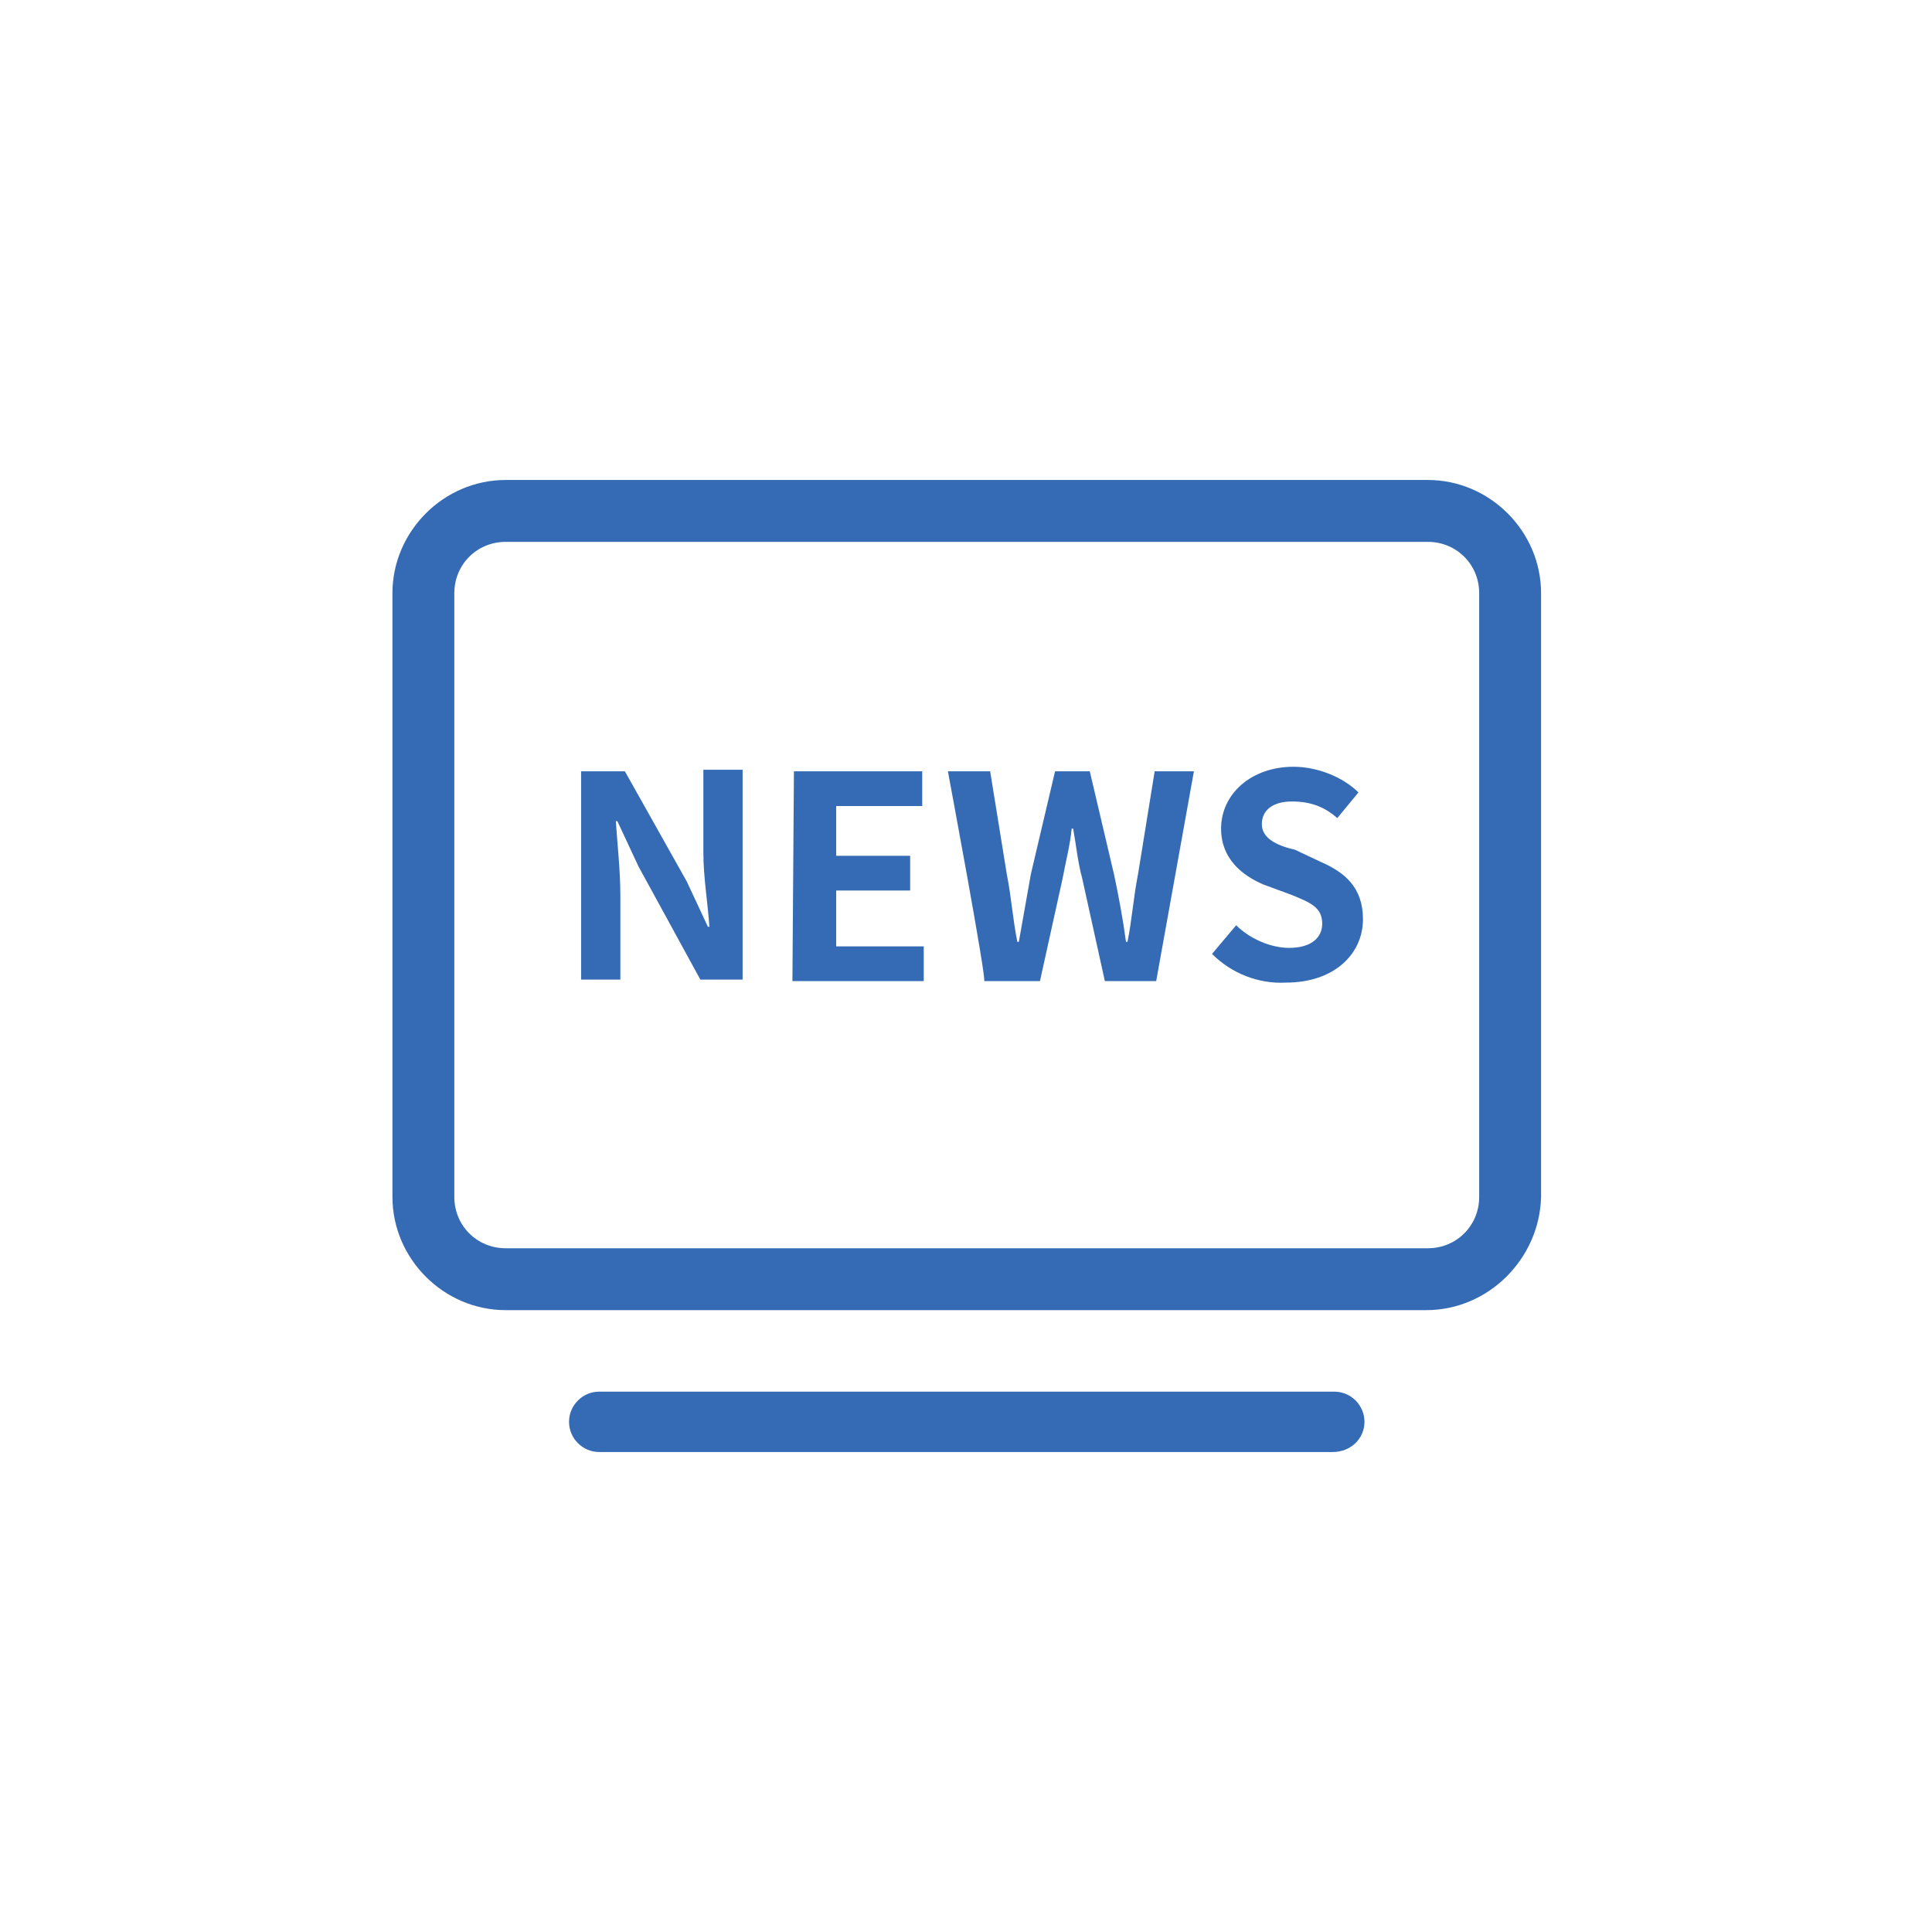
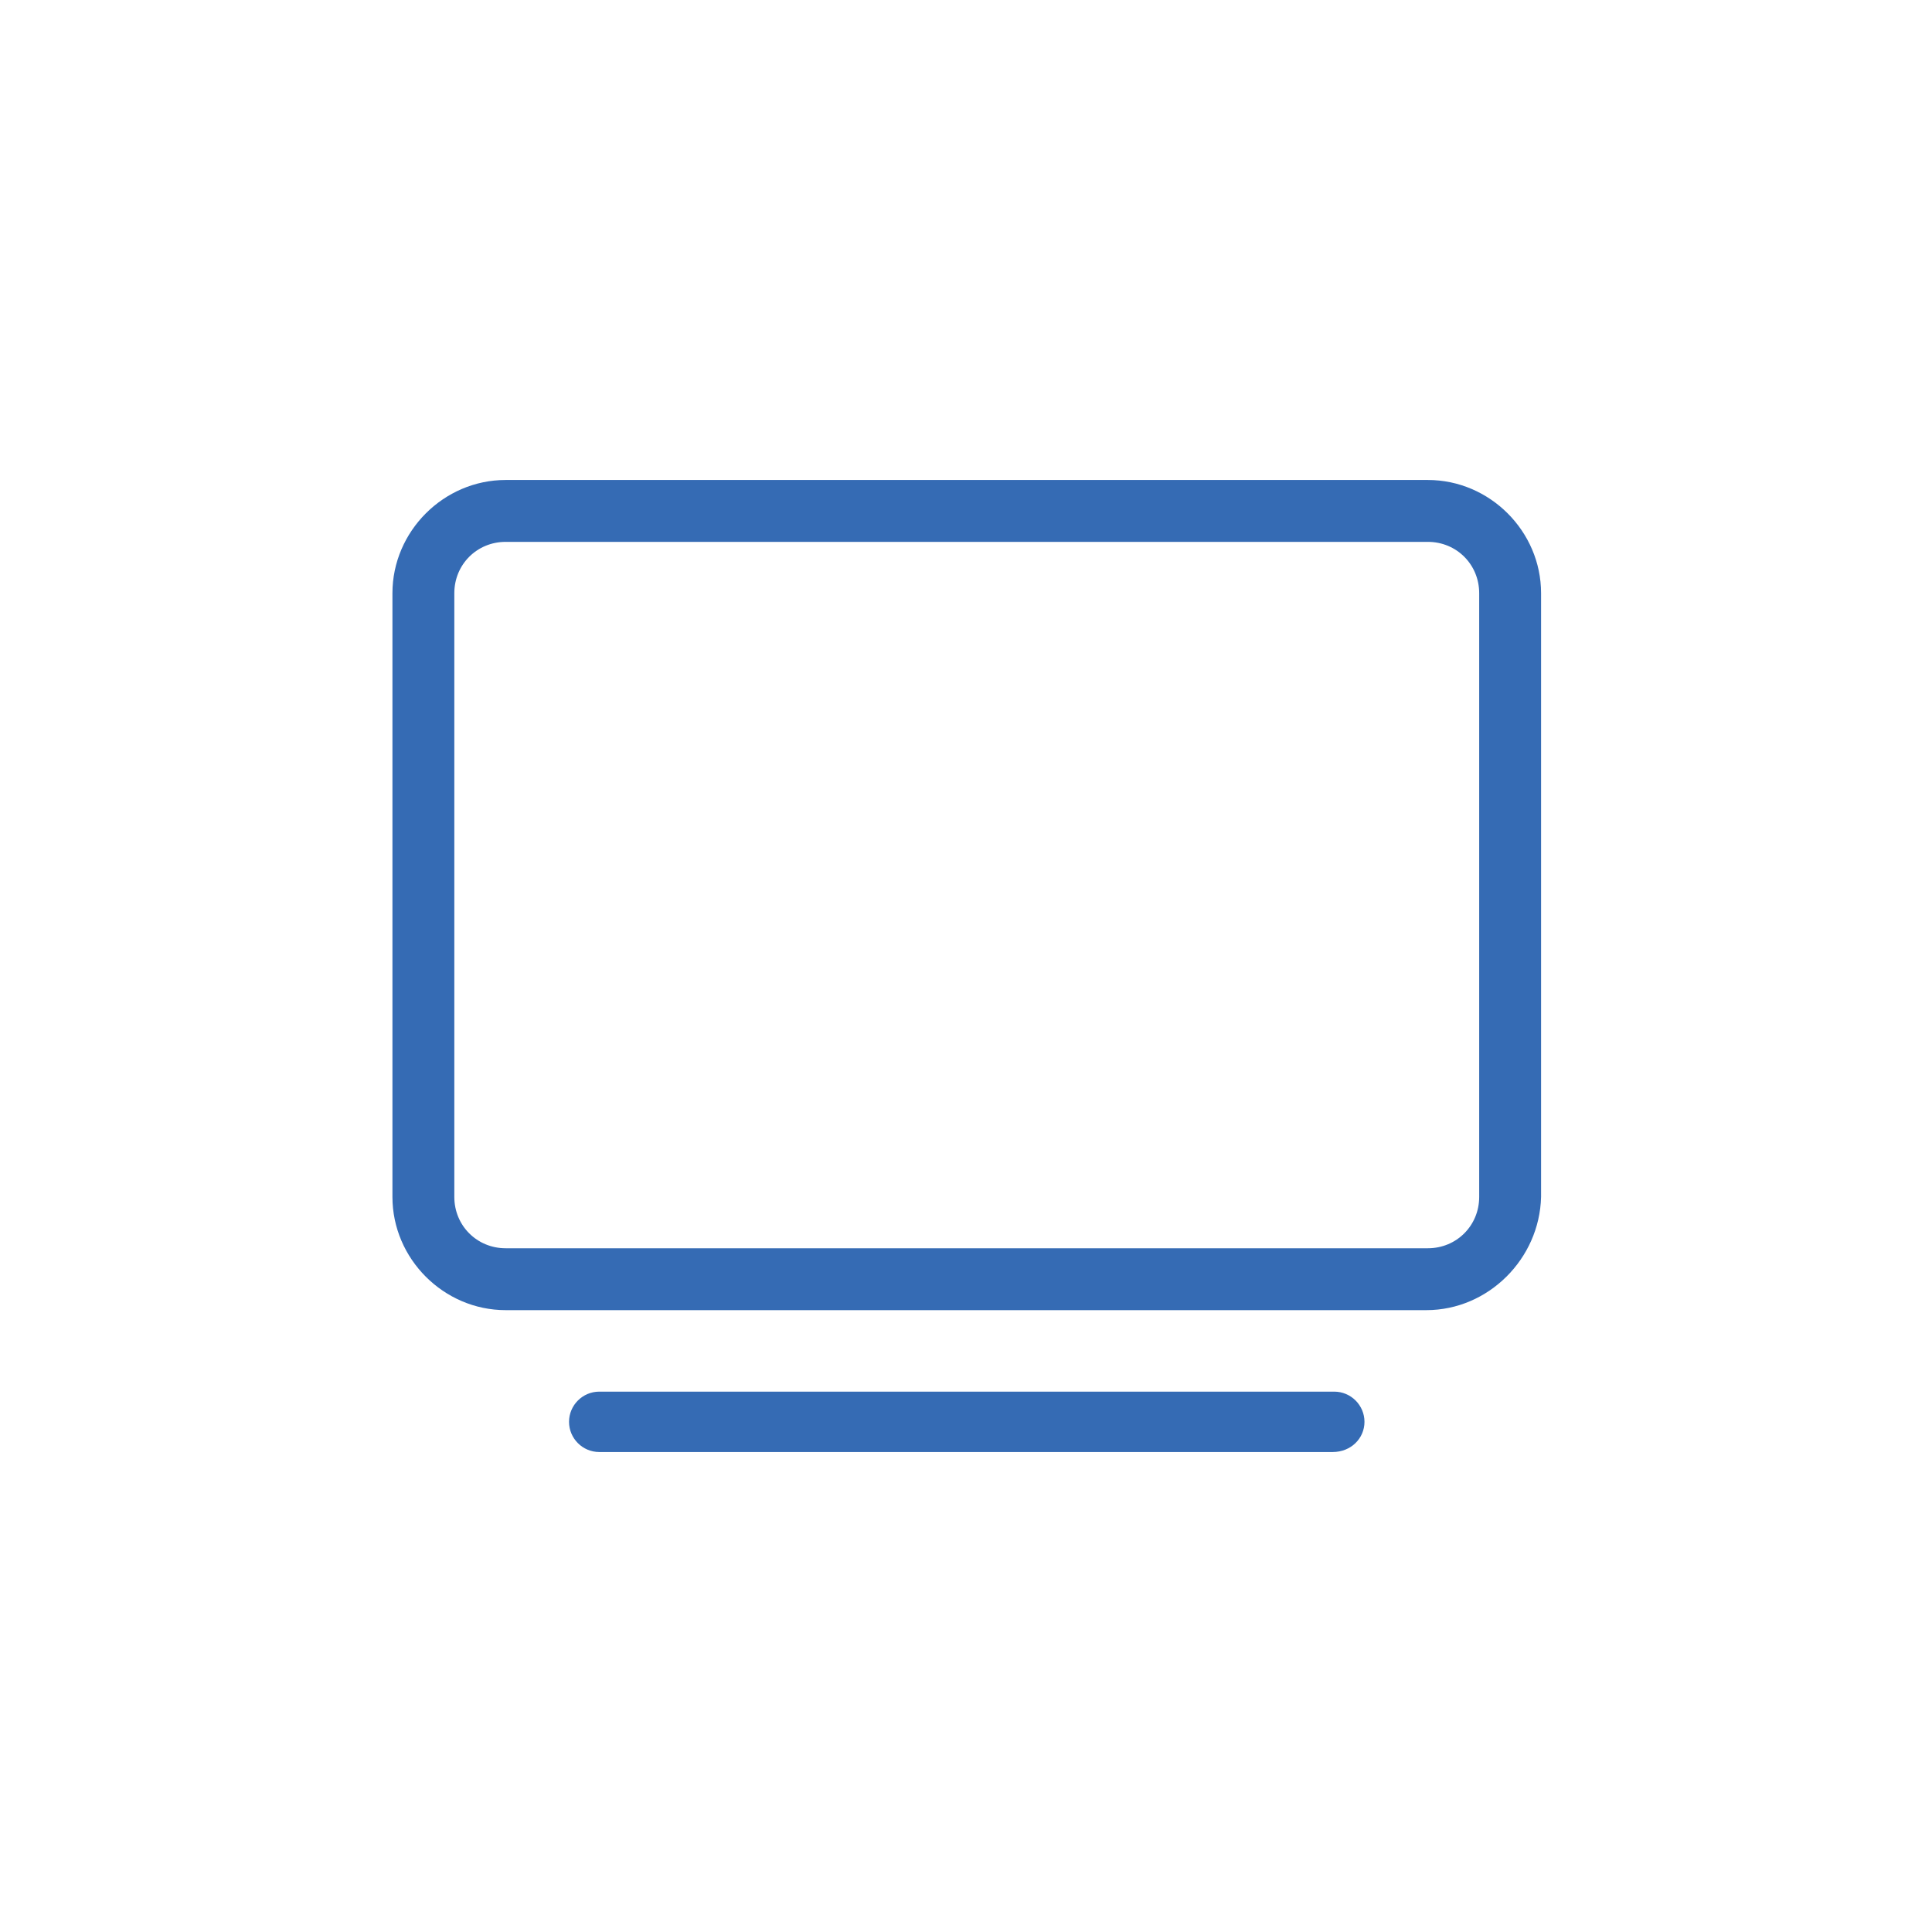
<svg xmlns="http://www.w3.org/2000/svg" version="1.1" id="图层_1" x="0px" y="0px" viewBox="0 0 128 128" style="enable-background:new 0 0 128 128;" xml:space="preserve">
  <style type="text/css">
	.st0{fill:#356BB4;}
</style>
  <g>
    <path class="st0" d="M94.5,86.8H33.5c-4.1,0-7.5-3.4-7.5-7.5V39.3c0-4.1,3.4-7.5,7.5-7.5h61.1c4.1,0,7.5,3.4,7.5,7.5v40   C102,83.4,98.6,86.8,94.5,86.8z M33.5,35.9c-1.9,0-3.4,1.5-3.4,3.4v40c0,1.9,1.5,3.4,3.4,3.4h61.1c1.9,0,3.4-1.5,3.4-3.4V39.3   c0-1.9-1.5-3.4-3.4-3.4L33.5,35.9L33.5,35.9z M88.3,96.2H39.7c-1.1,0-2-0.9-2-2s0.9-2,2-2h48.7c1.1,0,2,0.9,2,2   S89.5,96.2,88.3,96.2z" />
-     <path class="st0" d="M38.6,51.1h2.8l4.1,7.3l1.4,3H47c-0.1-1.5-0.4-3.3-0.4-4.9V51h2.6v13.9h-2.8l-4.1-7.5l-1.4-3h-0.1   c0.1,1.5,0.3,3.3,0.3,4.9v5.6h-2.6V51.1H38.6z M52.6,51.1h8.5v2.3h-5.7v3.3h4.9V59h-4.9v3.7h5.8V65h-8.7L52.6,51.1L52.6,51.1z    M62.8,51.1h2.8l1.1,6.8c0.3,1.5,0.4,3,0.7,4.5h0.1l0.8-4.5l1.6-6.8h2.3l1.6,6.8c0.3,1.4,0.6,3,0.8,4.5h0.1c0.3-1.5,0.4-3,0.7-4.5   l1.1-6.8h2.6L76.6,65h-3.4l-1.5-6.8c-0.3-1.1-0.4-2.2-0.6-3.3H71c-0.1,1.1-0.4,2.2-0.6,3.3L68.9,65h-3.7   C65.4,65,62.8,51.1,62.8,51.1z M80.3,63.2l1.6-1.9c0.9,0.9,2.3,1.5,3.5,1.5c1.5,0,2.2-0.7,2.2-1.6c0-1.1-0.8-1.4-2-1.9l-1.9-0.7   c-1.4-0.6-2.8-1.7-2.8-3.7c0-2.3,2-4.1,4.8-4.1c1.6,0,3.3,0.7,4.3,1.7l-1.4,1.7c-0.8-0.7-1.7-1.1-3-1.1s-2,0.6-2,1.5   s0.9,1.4,2.2,1.7l1.7,0.8c1.6,0.7,2.8,1.7,2.8,3.8c0,2.3-1.9,4.2-5.1,4.2C83.4,65.2,81.6,64.5,80.3,63.2z" />
  </g>
</svg>